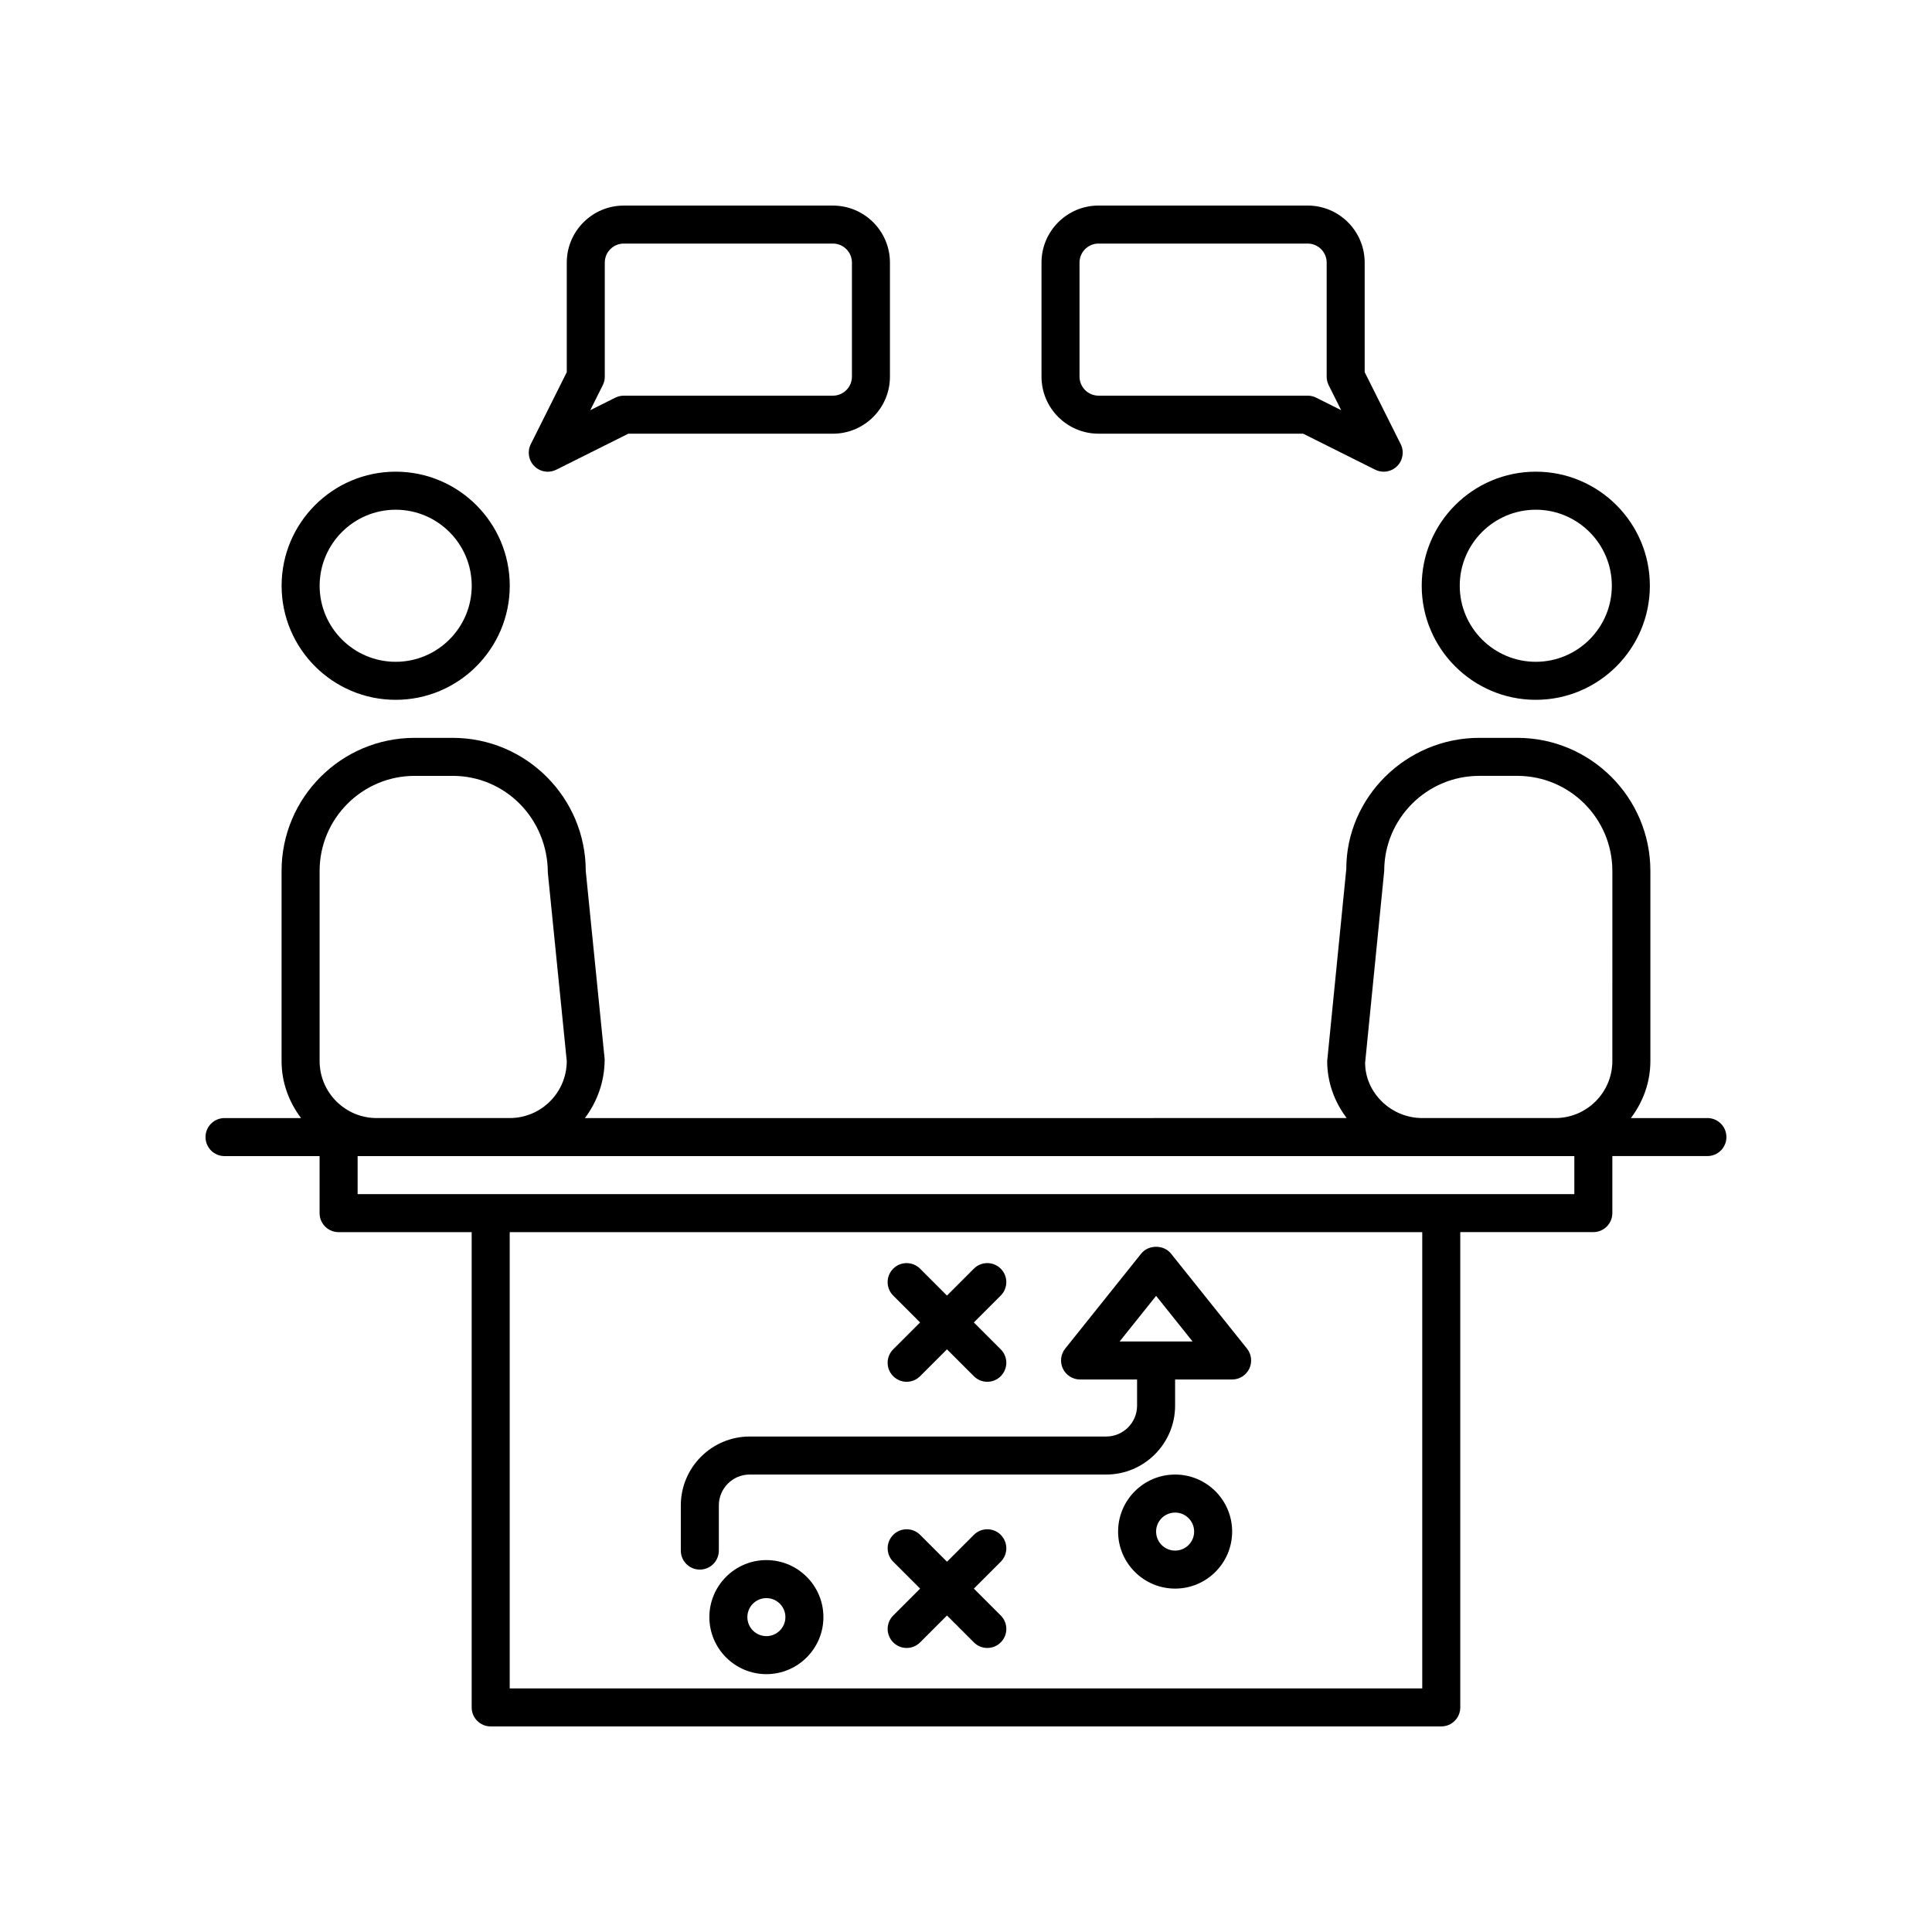
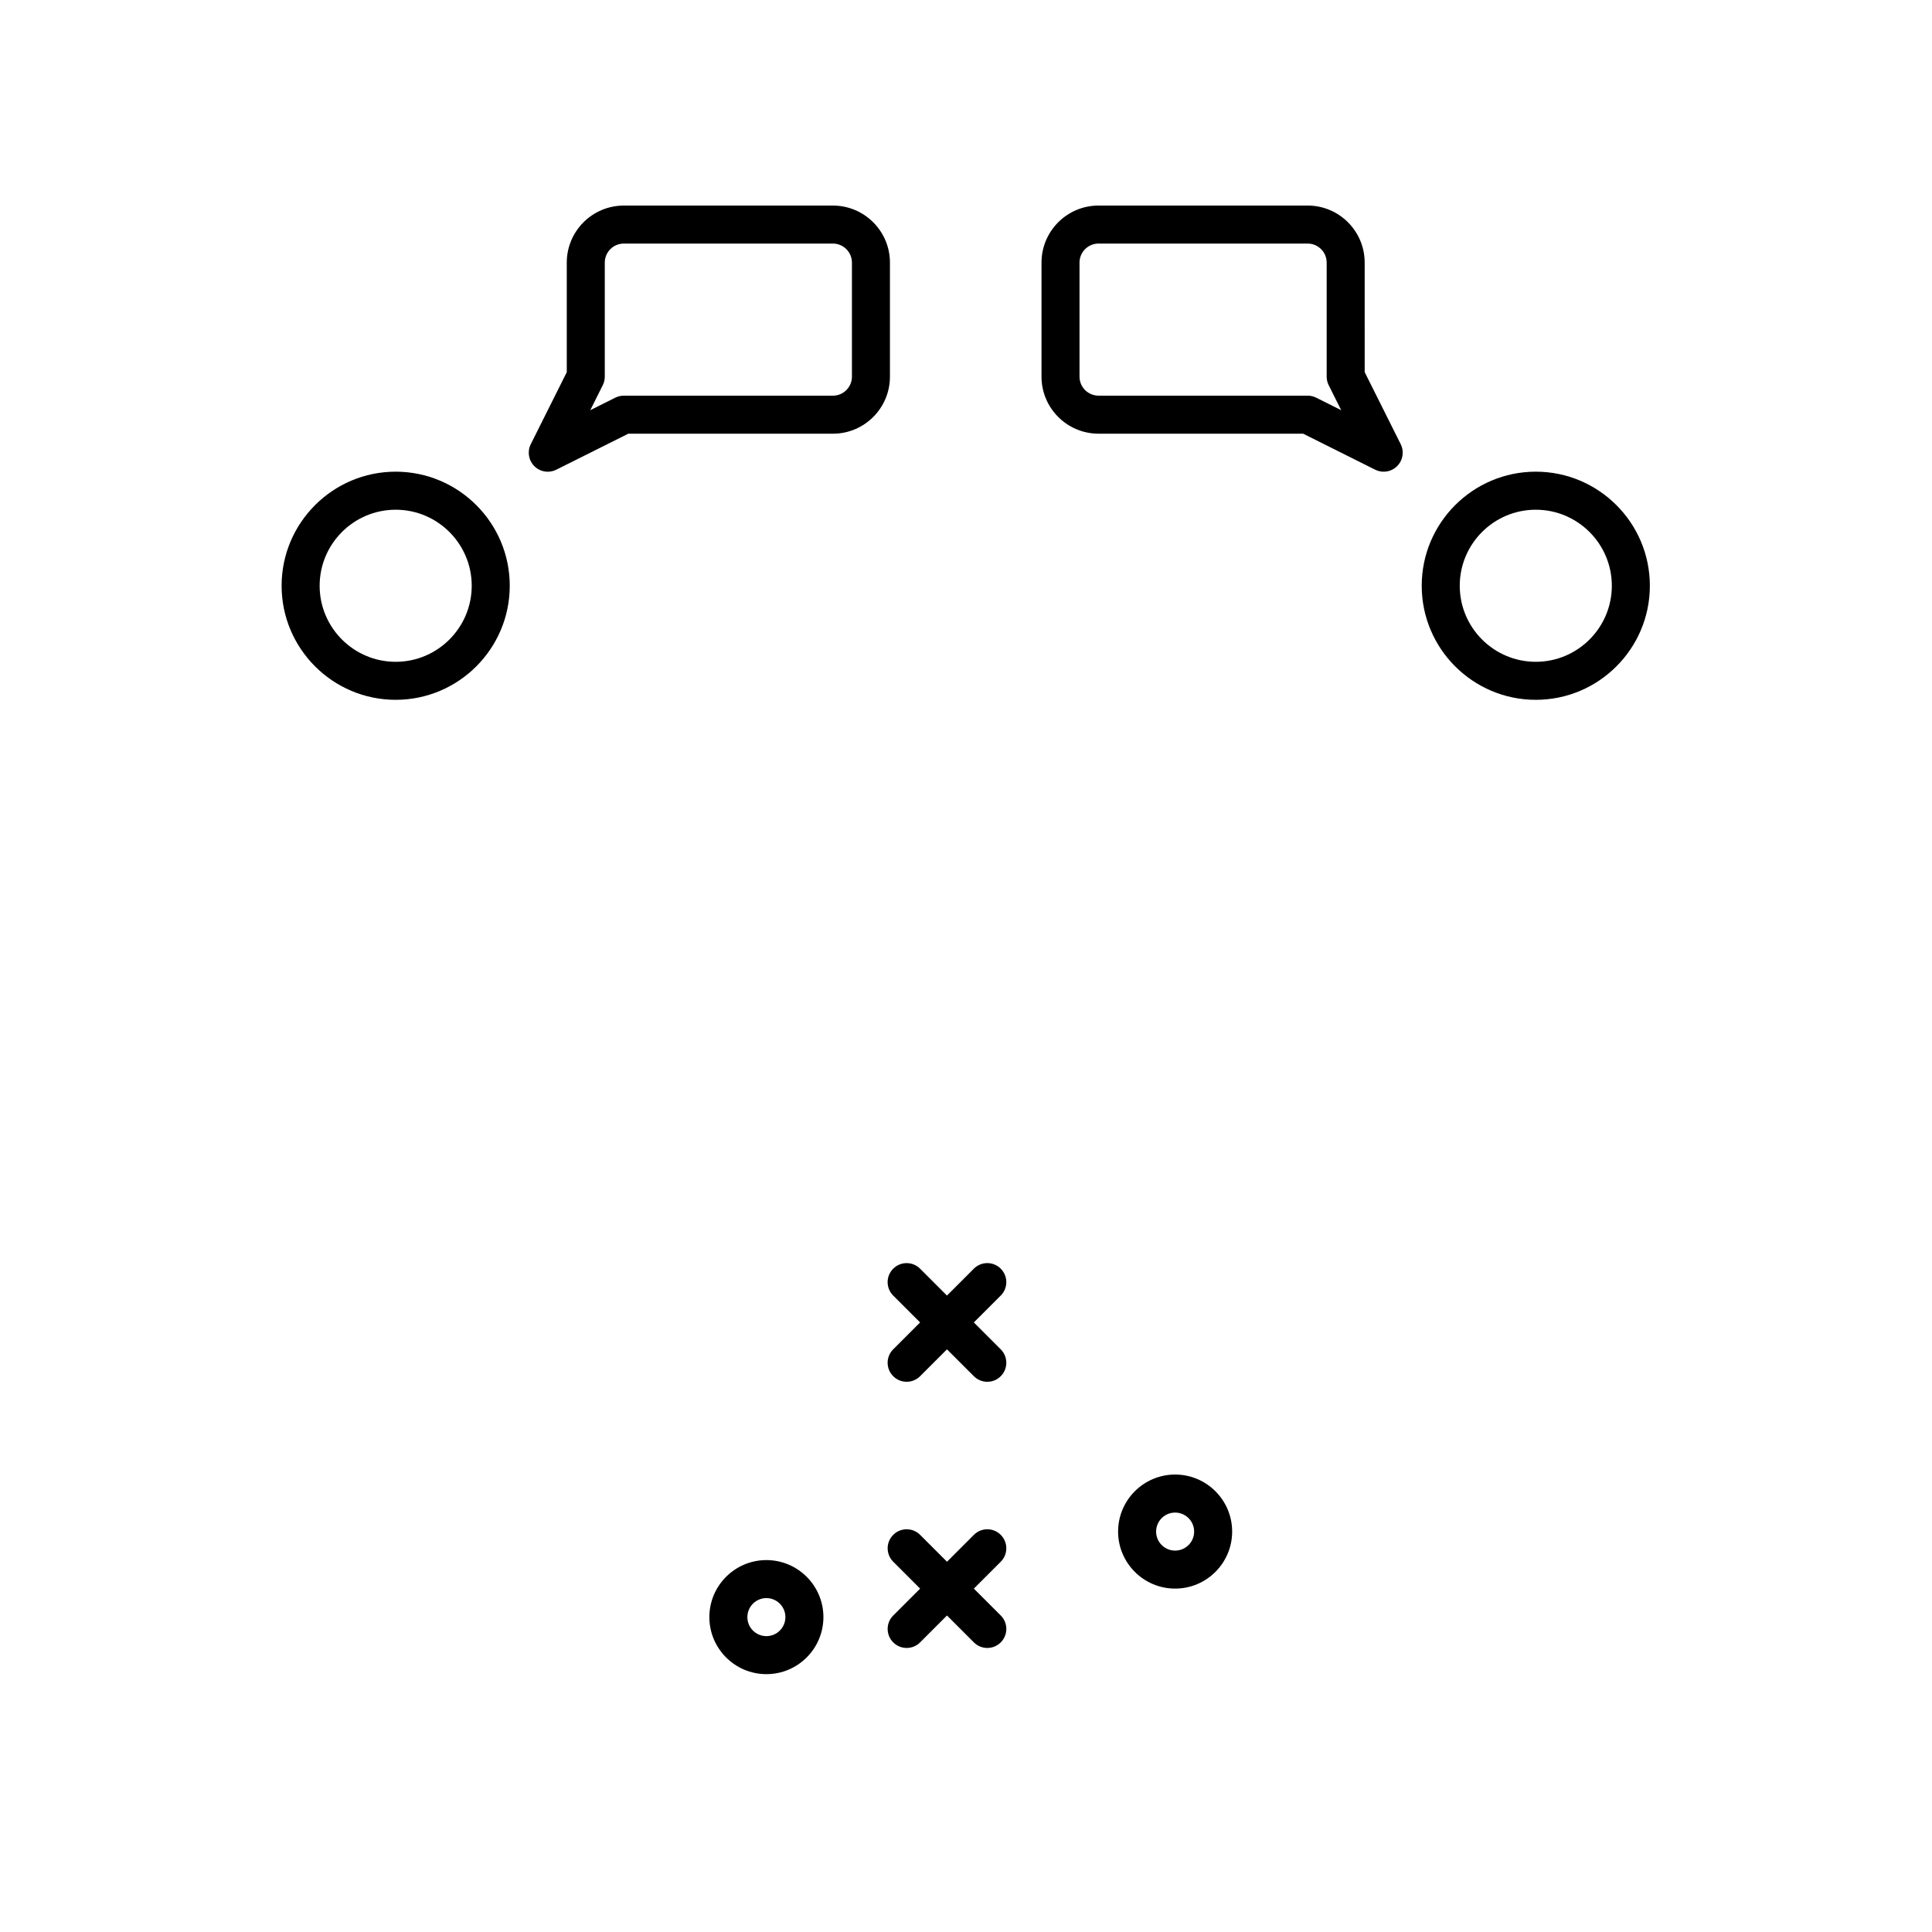
<svg xmlns="http://www.w3.org/2000/svg" fill="#000000" width="800px" height="800px" version="1.1" viewBox="144 144 512 512">
  <g>
-     <path d="m596.48 440.3h-20.281c3.195-4.227 5.168-9.422 5.168-15.117v-50.379c0-19.445-15.824-35.266-35.266-35.266h-10.078c-19.445 0-35.266 15.82-35.242 34.766l-5.062 50.879c0 5.691 1.969 10.891 5.168 15.113l-201.88 0.004c3.242-4.312 5.242-9.668 5.234-15.617l-5.012-49.879c0-19.445-15.824-35.266-35.266-35.266h-10.078c-19.445 0-35.266 15.82-35.266 35.266v50.383c0 5.691 1.969 10.891 5.168 15.113h-20.285c-2.785 0-5.039 2.254-5.039 5.039 0 2.781 2.254 5.039 5.039 5.039h25.191v15.113c0 2.781 2.254 5.039 5.039 5.039h35.266v125.95c0 2.781 2.254 5.039 5.039 5.039h251.91c2.785 0 5.039-2.254 5.039-5.039l-0.004-125.96h35.266c2.785 0 5.039-2.254 5.039-5.039v-15.113h25.191c2.785 0 5.039-2.254 5.039-5.039 0-2.781-2.254-5.035-5.039-5.035zm-367.78-15.117v-50.379c0-13.891 11.301-25.191 25.191-25.191h10.078c13.891 0 25.191 11.301 25.215 25.691l5.012 49.879c0 8.336-6.781 15.113-15.113 15.113h-35.266c-8.336 0.004-15.117-6.777-15.117-15.113zm292.21 166.26h-241.83v-120.91h241.83zm40.305-130.99h-322.44v-10.078h322.44zm10.074-35.27c0 8.336-6.781 15.113-15.113 15.113h-35.266c-8.336 0-15.113-6.781-15.141-14.613l5.062-50.879c0-13.891 11.301-25.191 25.191-25.191h10.078c13.891 0 25.191 11.301 25.191 25.191z" />
    <path d="m248.86 329.46c16.668 0 30.23-13.559 30.23-30.23 0-16.668-13.559-30.23-30.23-30.23-16.668 0-30.23 13.559-30.23 30.23 0.004 16.672 13.562 30.23 30.23 30.23zm0-50.379c11.113 0 20.152 9.039 20.152 20.152s-9.039 20.152-20.152 20.152-20.152-9.039-20.152-20.152 9.039-20.152 20.152-20.152z" />
    <path d="m289.16 269.01c0.766 0 1.535-0.176 2.254-0.531l19.09-9.543h54.227c8.336 0 15.113-6.781 15.113-15.113v-30.23c0-8.336-6.781-15.113-15.113-15.113h-55.418c-8.336 0-15.113 6.781-15.113 15.113v29.039l-9.543 19.086c-0.969 1.941-0.59 4.281 0.945 5.816 0.965 0.969 2.254 1.477 3.559 1.477zm14.582-22.938c0.352-0.699 0.531-1.469 0.531-2.254v-30.23c0-2.777 2.258-5.039 5.039-5.039h55.418c2.781 0 5.039 2.262 5.039 5.039v30.23c0 2.777-2.258 5.039-5.039 5.039h-55.418c-0.781 0-1.555 0.184-2.254 0.531l-6.633 3.32z" />
    <path d="m551 329.46c16.668 0 30.23-13.559 30.23-30.23 0-16.668-13.559-30.23-30.23-30.23-16.668 0-30.23 13.559-30.23 30.23s13.559 30.23 30.23 30.23zm0-50.379c11.113 0 20.152 9.039 20.152 20.152s-9.039 20.152-20.152 20.152-20.152-9.039-20.152-20.152 9.035-20.152 20.152-20.152z" />
    <path d="m435.12 258.93h54.227l19.09 9.543c0.723 0.355 1.488 0.531 2.258 0.531 1.305 0 2.594-0.508 3.562-1.477 1.535-1.531 1.914-3.875 0.945-5.816l-9.543-19.086-0.004-29.039c0-8.336-6.781-15.113-15.113-15.113h-55.418c-8.336 0-15.113 6.781-15.113 15.113v30.23c-0.004 8.332 6.777 15.113 15.109 15.113zm-5.035-45.344c0-2.777 2.258-5.039 5.039-5.039h55.418c2.781 0 5.039 2.262 5.039 5.039v30.23c0 0.781 0.184 1.555 0.531 2.254l3.316 6.633-6.633-3.32c-0.699-0.348-1.473-0.531-2.254-0.531h-55.418c-2.781 0-5.039-2.262-5.039-5.039z" />
-     <path d="m329.46 559.96c2.785 0 5.039-2.254 5.039-5.039v-11.965c0-4.516 3.672-8.188 8.188-8.188h94.465c10.07 0 18.262-8.191 18.262-18.262v-6.926h15.113c1.938 0 3.699-1.109 4.543-2.856 0.836-1.746 0.605-3.816-0.605-5.328l-20.152-25.191c-1.918-2.391-5.953-2.391-7.871 0l-20.152 25.191c-1.211 1.512-1.441 3.586-0.605 5.328 0.84 1.746 2.602 2.856 4.539 2.856h15.113v6.926c0 4.516-3.672 8.188-8.188 8.188h-94.465c-10.07 0-18.262 8.191-18.262 18.262v11.965c0 2.785 2.254 5.039 5.039 5.039zm111.25-60.457 9.668-12.086 9.668 12.086z" />
    <path d="m455.42 534.77c-8.336 0-15.113 6.781-15.113 15.113 0 8.336 6.781 15.113 15.113 15.113 8.336 0 15.113-6.781 15.113-15.113 0-8.332-6.777-15.113-15.113-15.113zm0 20.156c-2.781 0-5.039-2.262-5.039-5.039 0-2.777 2.258-5.039 5.039-5.039s5.039 2.262 5.039 5.039c0 2.777-2.258 5.039-5.039 5.039z" />
    <path d="m347.1 557.44c-8.336 0-15.113 6.781-15.113 15.113 0 8.336 6.781 15.113 15.113 15.113 8.336 0 15.113-6.781 15.113-15.113s-6.777-15.113-15.113-15.113zm0 20.152c-2.781 0-5.039-2.262-5.039-5.039 0-2.777 2.258-5.039 5.039-5.039s5.039 2.262 5.039 5.039c0 2.781-2.258 5.039-5.039 5.039z" />
    <path d="m409.21 550.75c-1.969-1.969-5.156-1.969-7.125 0l-7.121 7.125-7.125-7.125c-1.969-1.969-5.156-1.969-7.125 0s-1.969 5.156 0 7.125l7.125 7.125-7.125 7.125c-1.969 1.969-1.969 5.156 0 7.125 0.984 0.984 2.273 1.477 3.562 1.477 1.289 0 2.578-0.492 3.562-1.477l7.125-7.125 7.125 7.125c0.984 0.984 2.273 1.477 3.562 1.477 1.289 0 2.578-0.492 3.562-1.477 1.969-1.969 1.969-5.156 0-7.125l-7.125-7.125 7.125-7.125c1.965-1.969 1.965-5.156-0.004-7.125z" />
    <path d="m380.71 508.71c0.984 0.984 2.273 1.477 3.562 1.477 1.289 0 2.578-0.492 3.562-1.477l7.125-7.125 7.125 7.125c0.984 0.984 2.273 1.477 3.562 1.477 1.289 0 2.578-0.492 3.562-1.477 1.969-1.969 1.969-5.156 0-7.125l-7.125-7.125 7.125-7.125c1.969-1.969 1.969-5.156 0-7.125s-5.156-1.969-7.125 0l-7.125 7.129-7.125-7.125c-1.969-1.969-5.156-1.969-7.125 0s-1.969 5.156 0 7.125l7.125 7.121-7.125 7.125c-1.969 1.969-1.969 5.156 0 7.125z" />
  </g>
</svg>